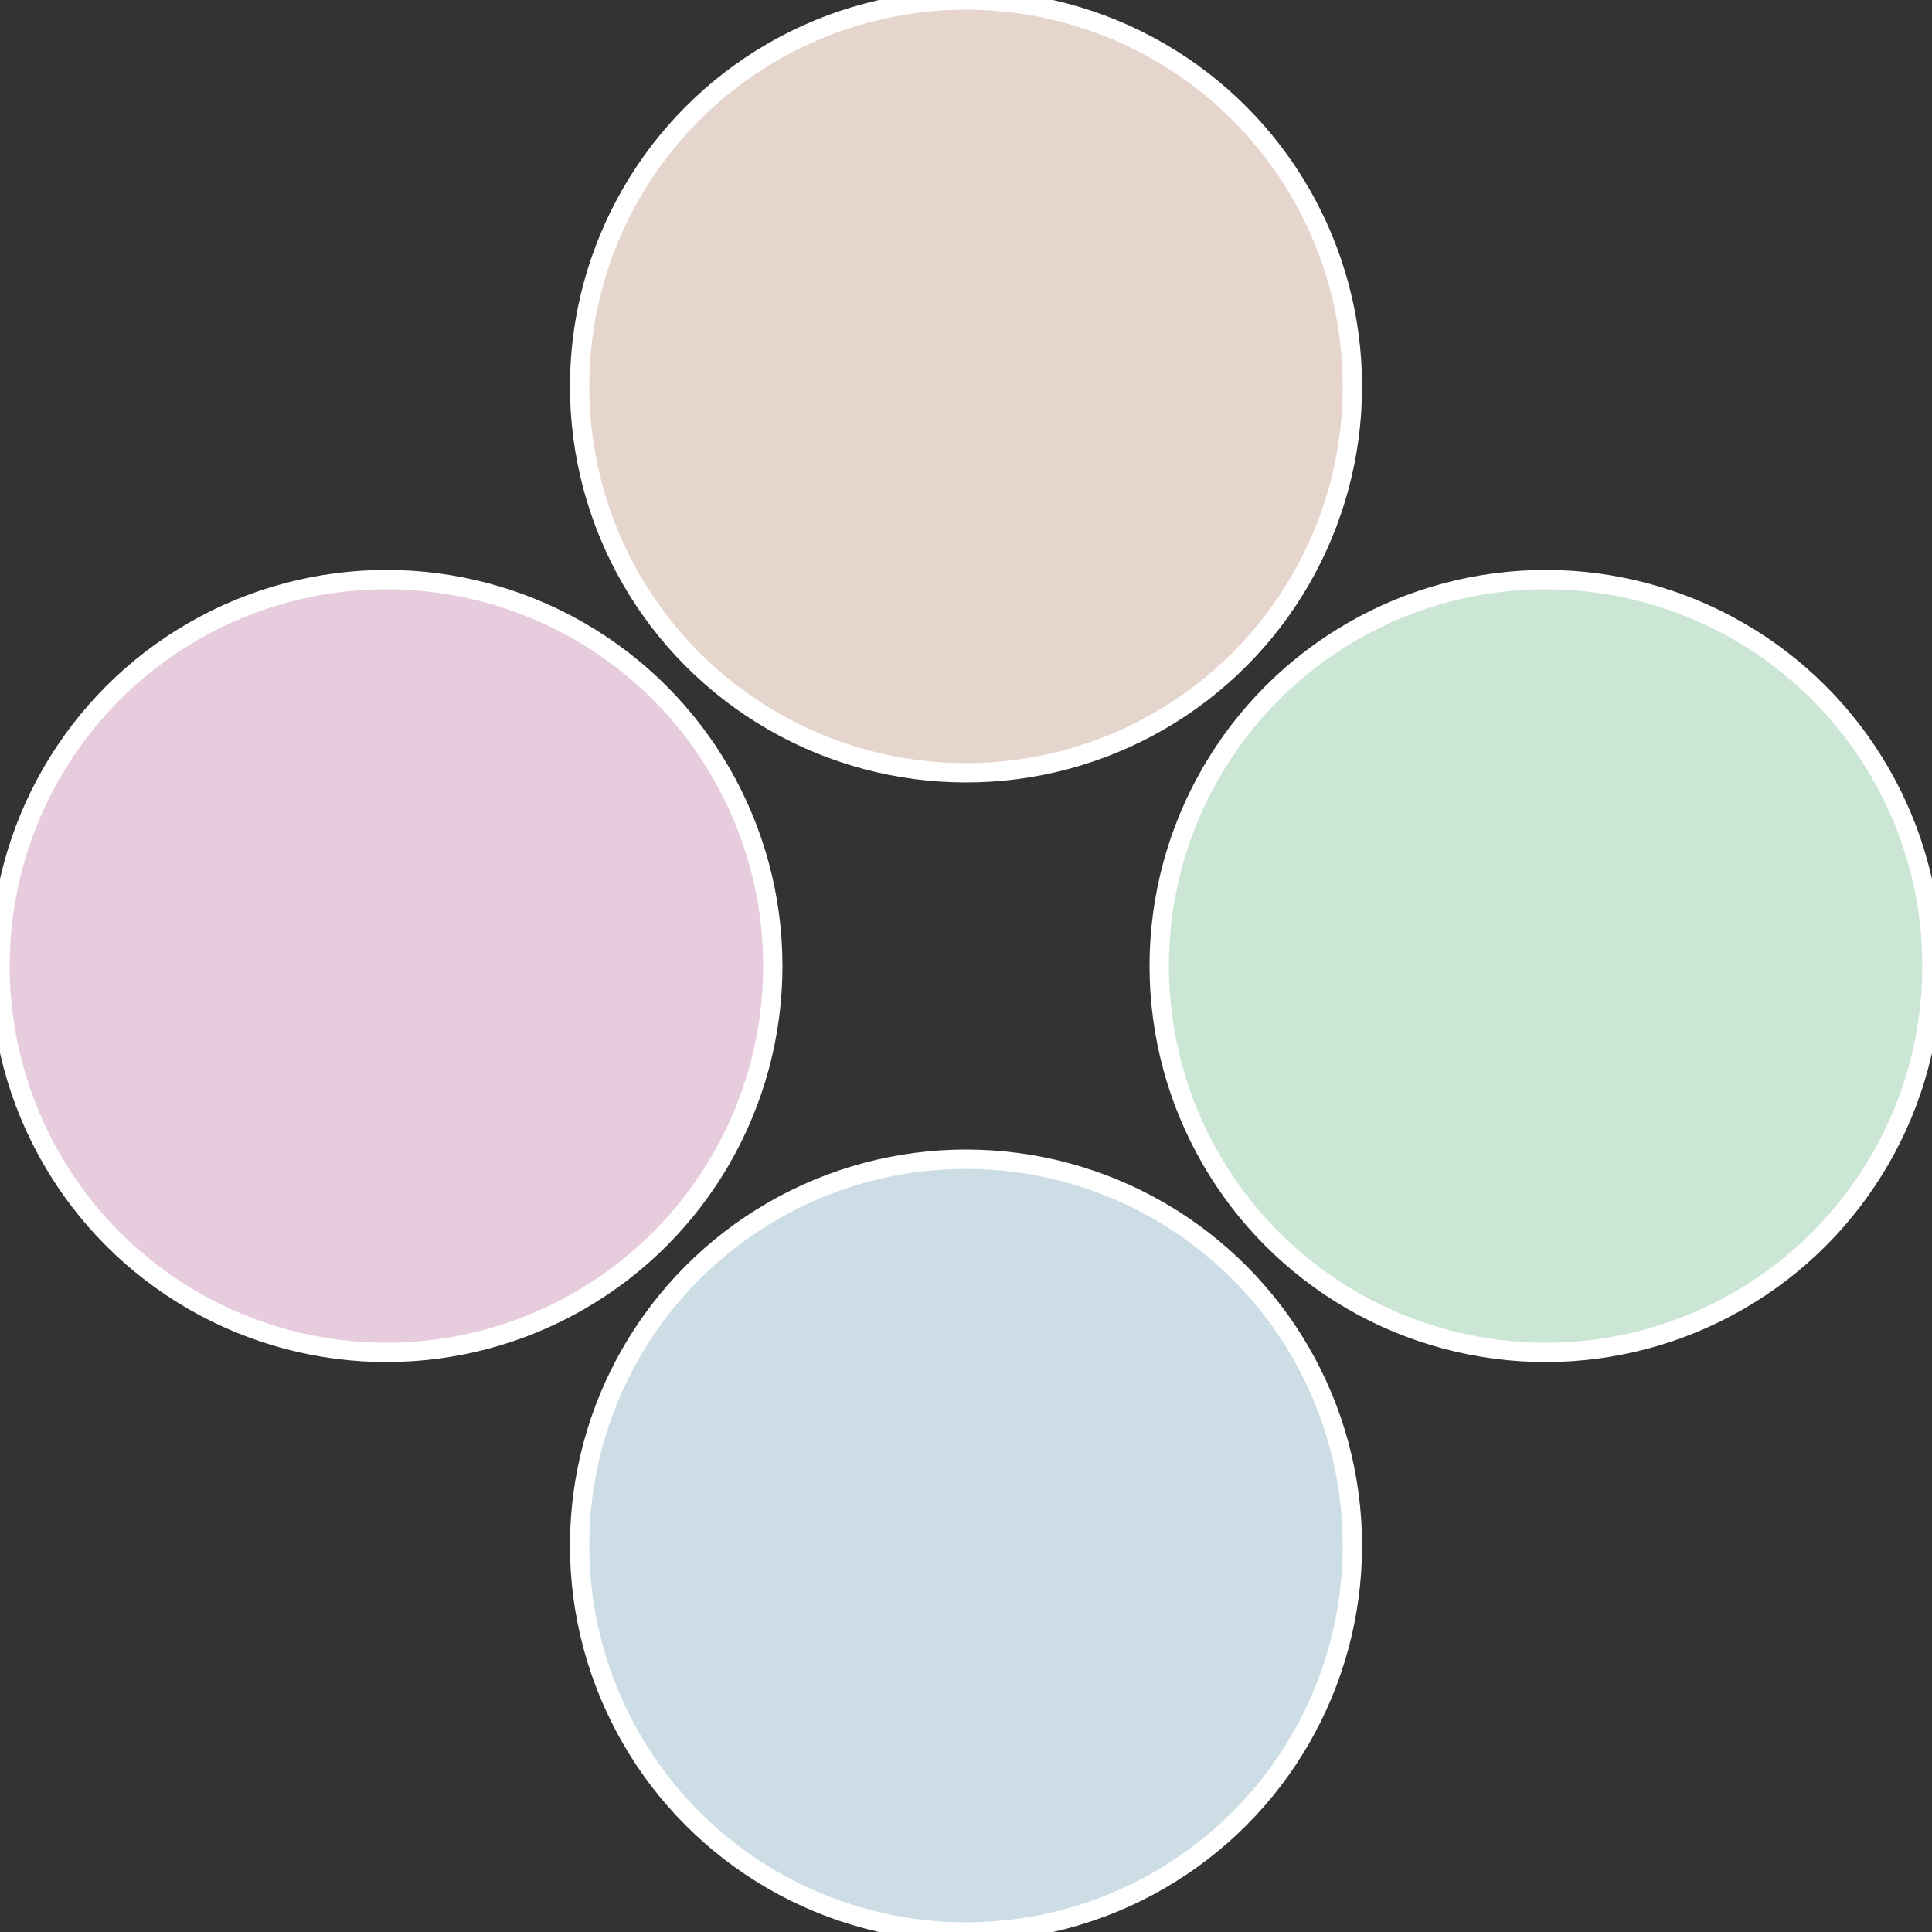
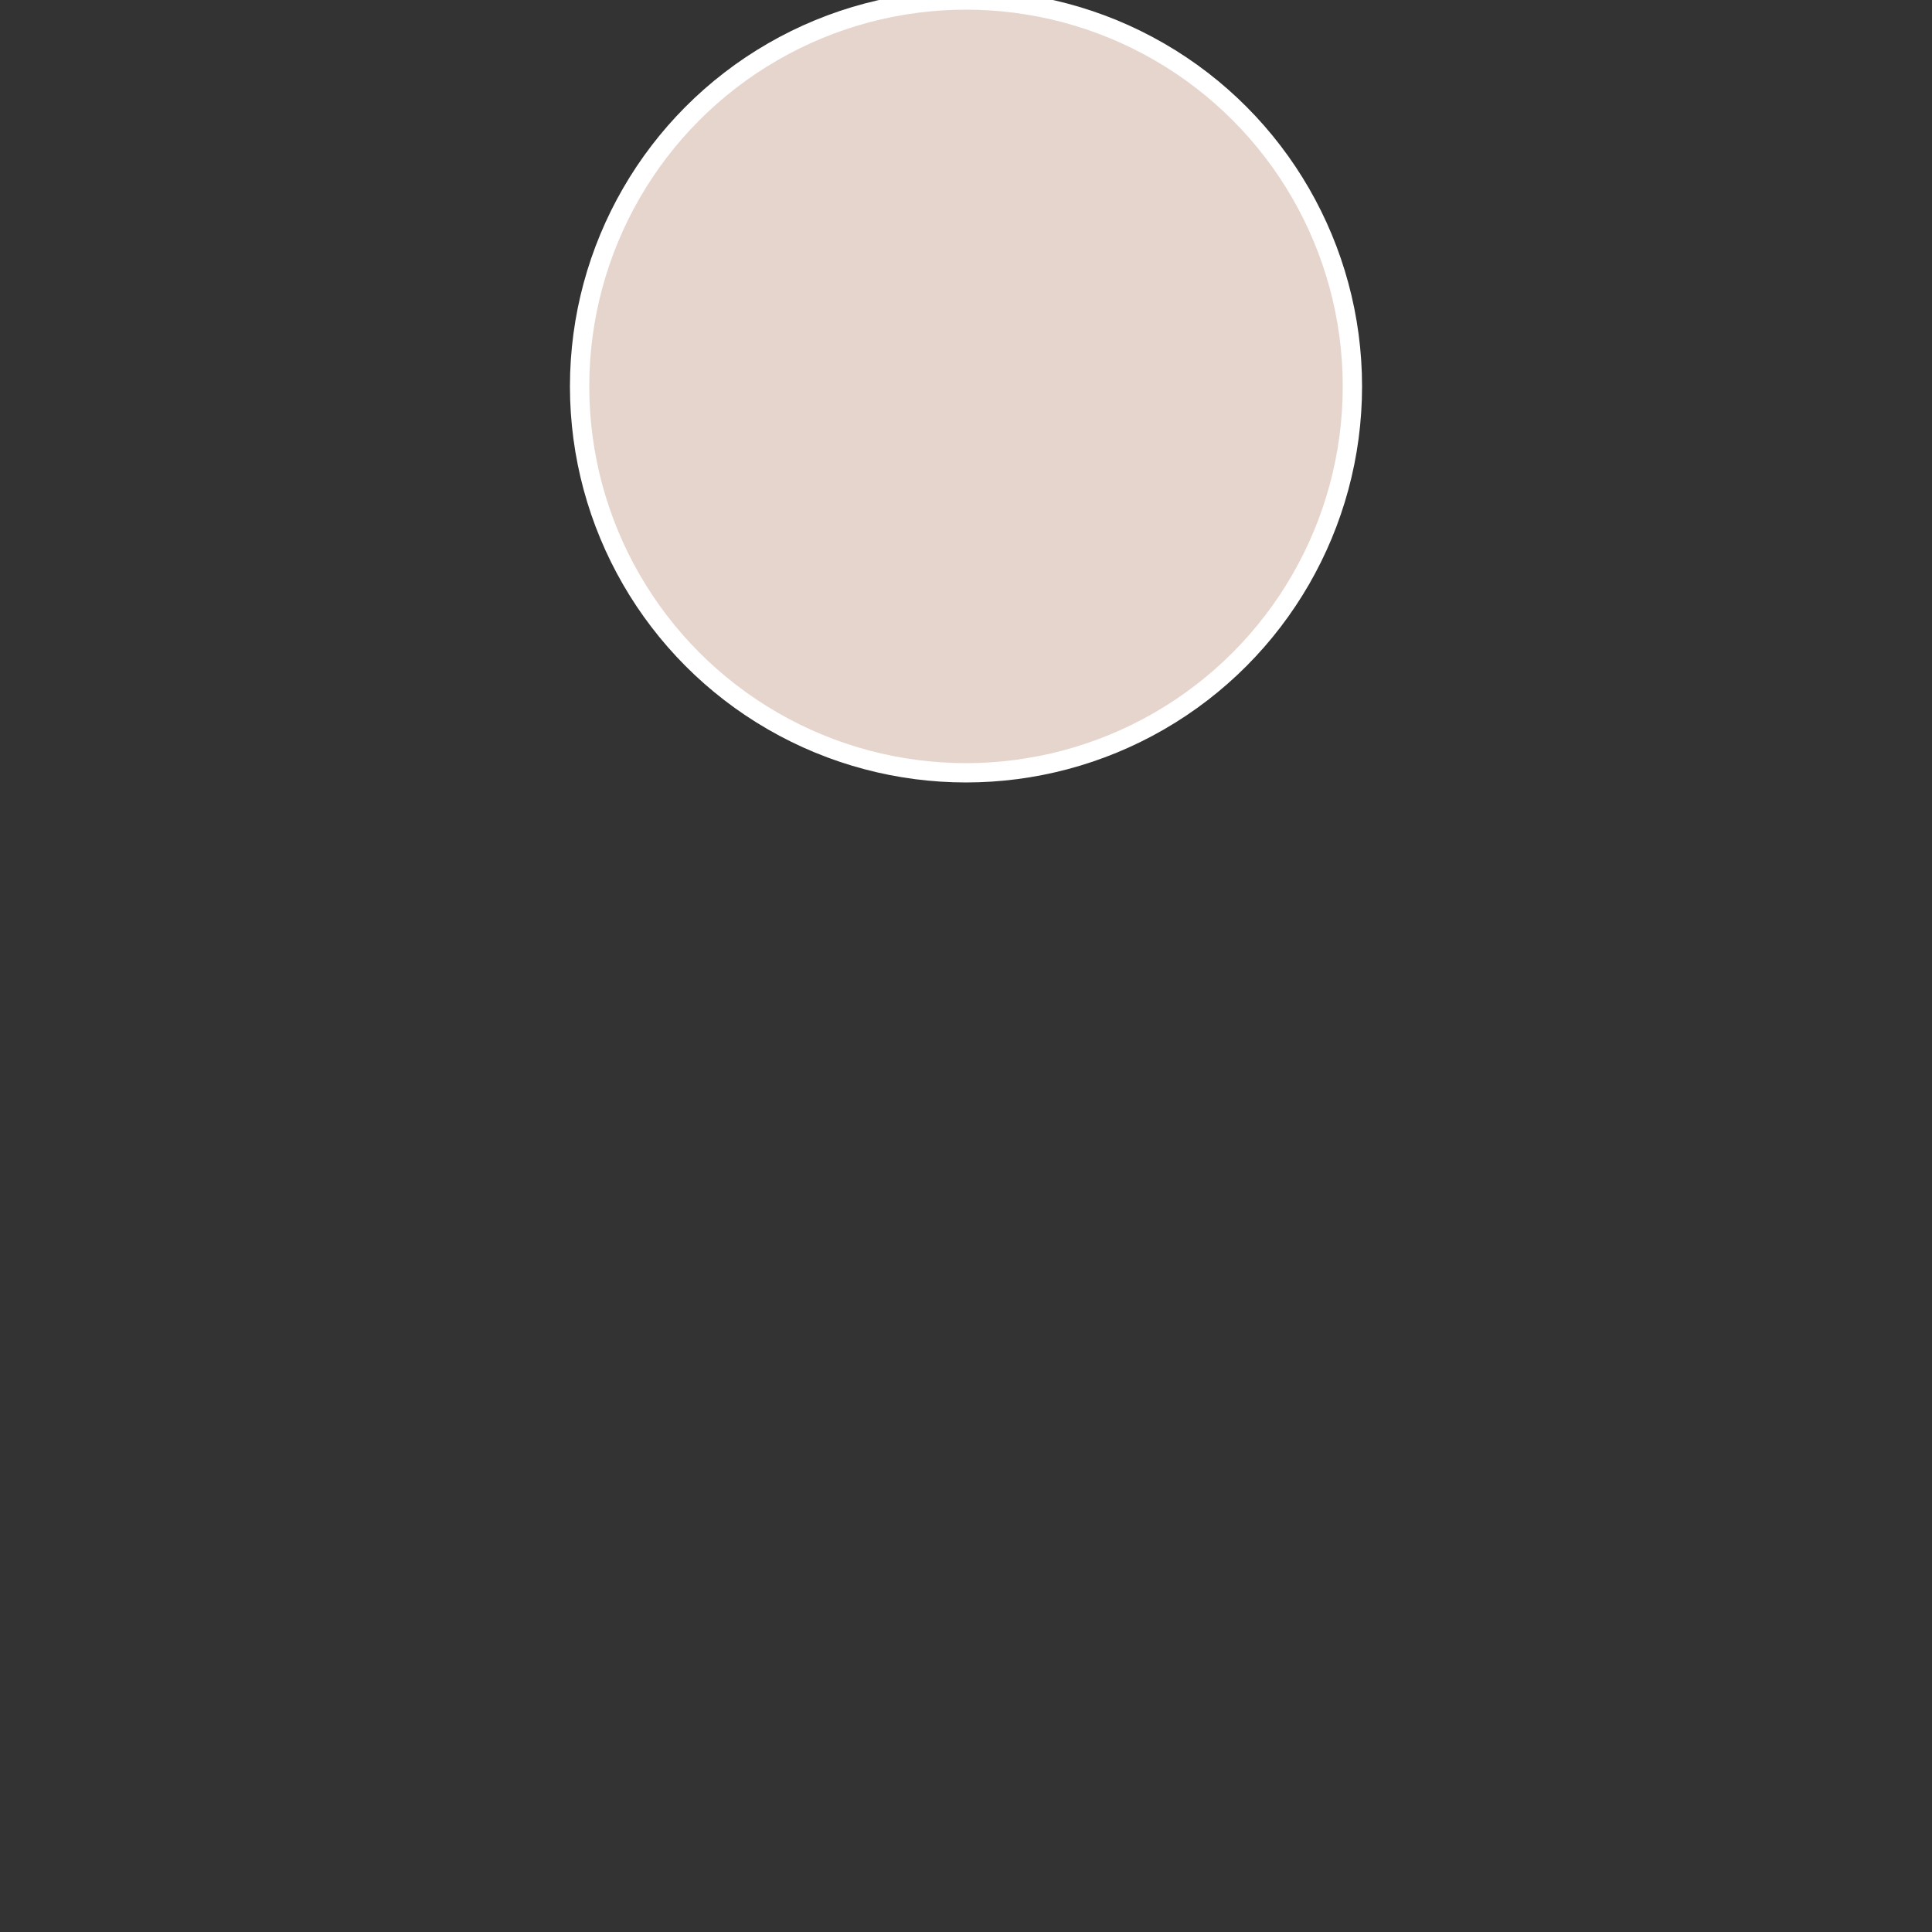
<svg xmlns="http://www.w3.org/2000/svg" width="500" height="500" viewBox="-1 -1 2 2">
  <rect x="-1" y="-1" width="2" height="2" fill="#333333" stroke="none" />
-   <circle cx="0.6" cy="0" r="0.4" fill="#cce6d5" stroke="#fff" stroke-width="1%" />
-   <circle cx="3.6739403974421E-17" cy="0.6" r="0.4" fill="#ccdde6" stroke="#fff" stroke-width="1%" />
-   <circle cx="-0.6" cy="7.3478807948841E-17" r="0.4" fill="#e6ccdd" stroke="#fff" stroke-width="1%" />
  <circle cx="-1.1021821192326E-16" cy="-0.6" r="0.4" fill="#e6d5cc" stroke="#fff" stroke-width="1%" />
</svg>